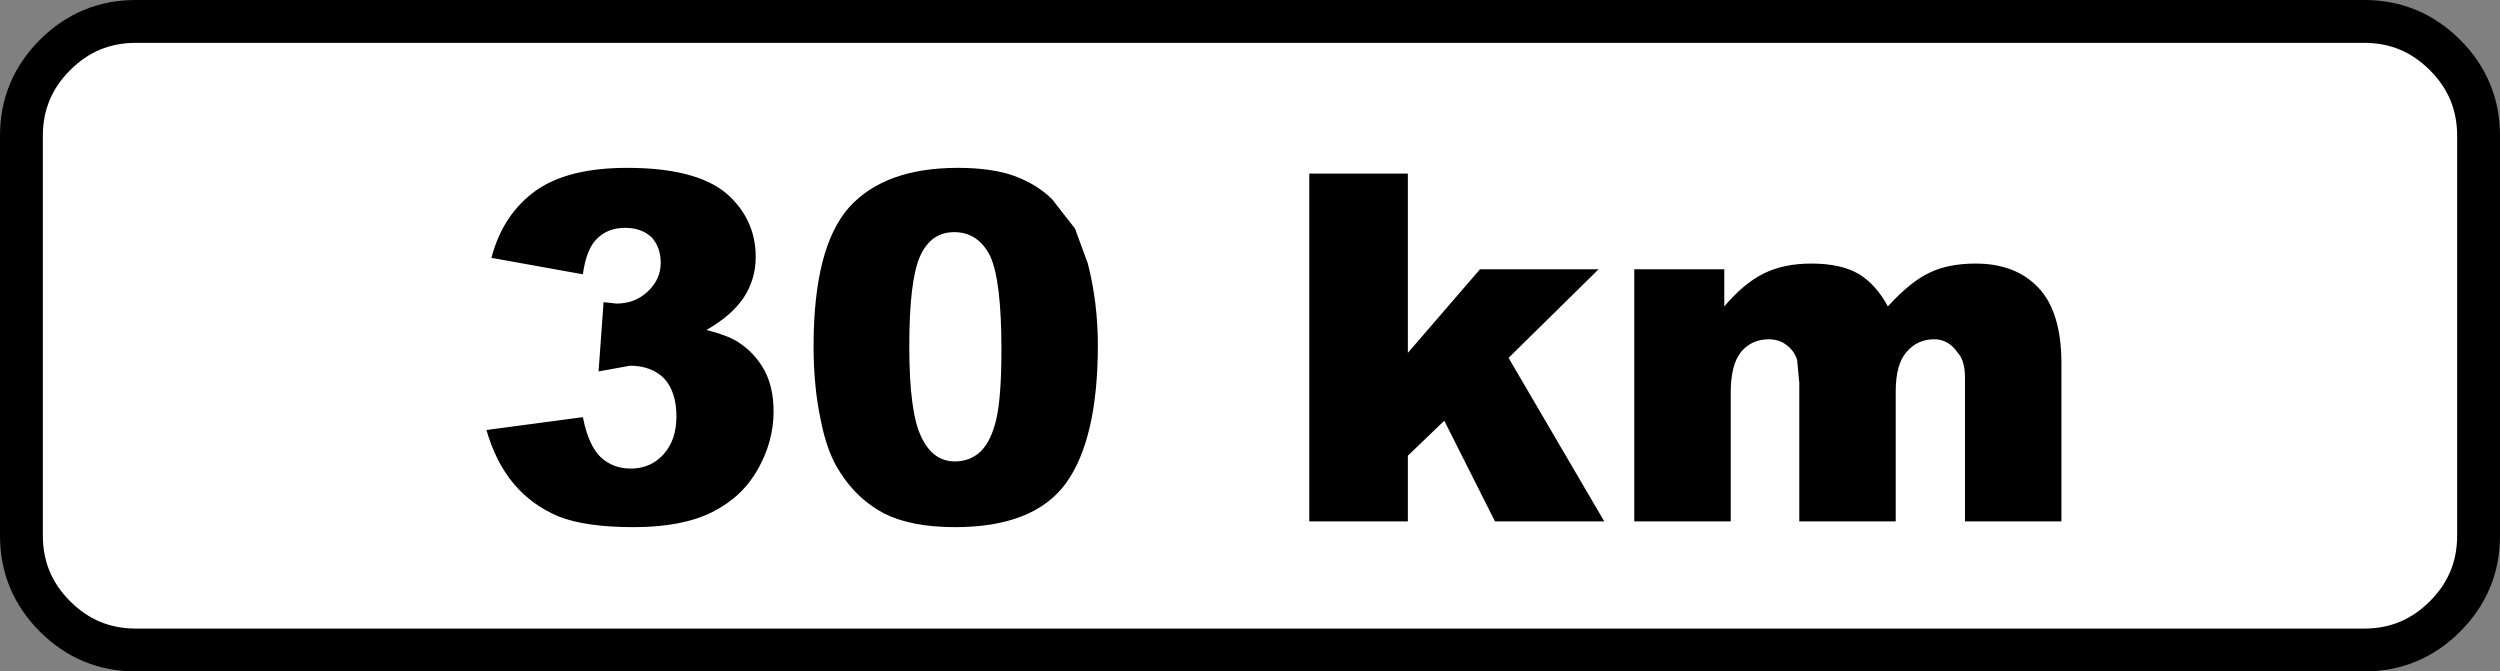
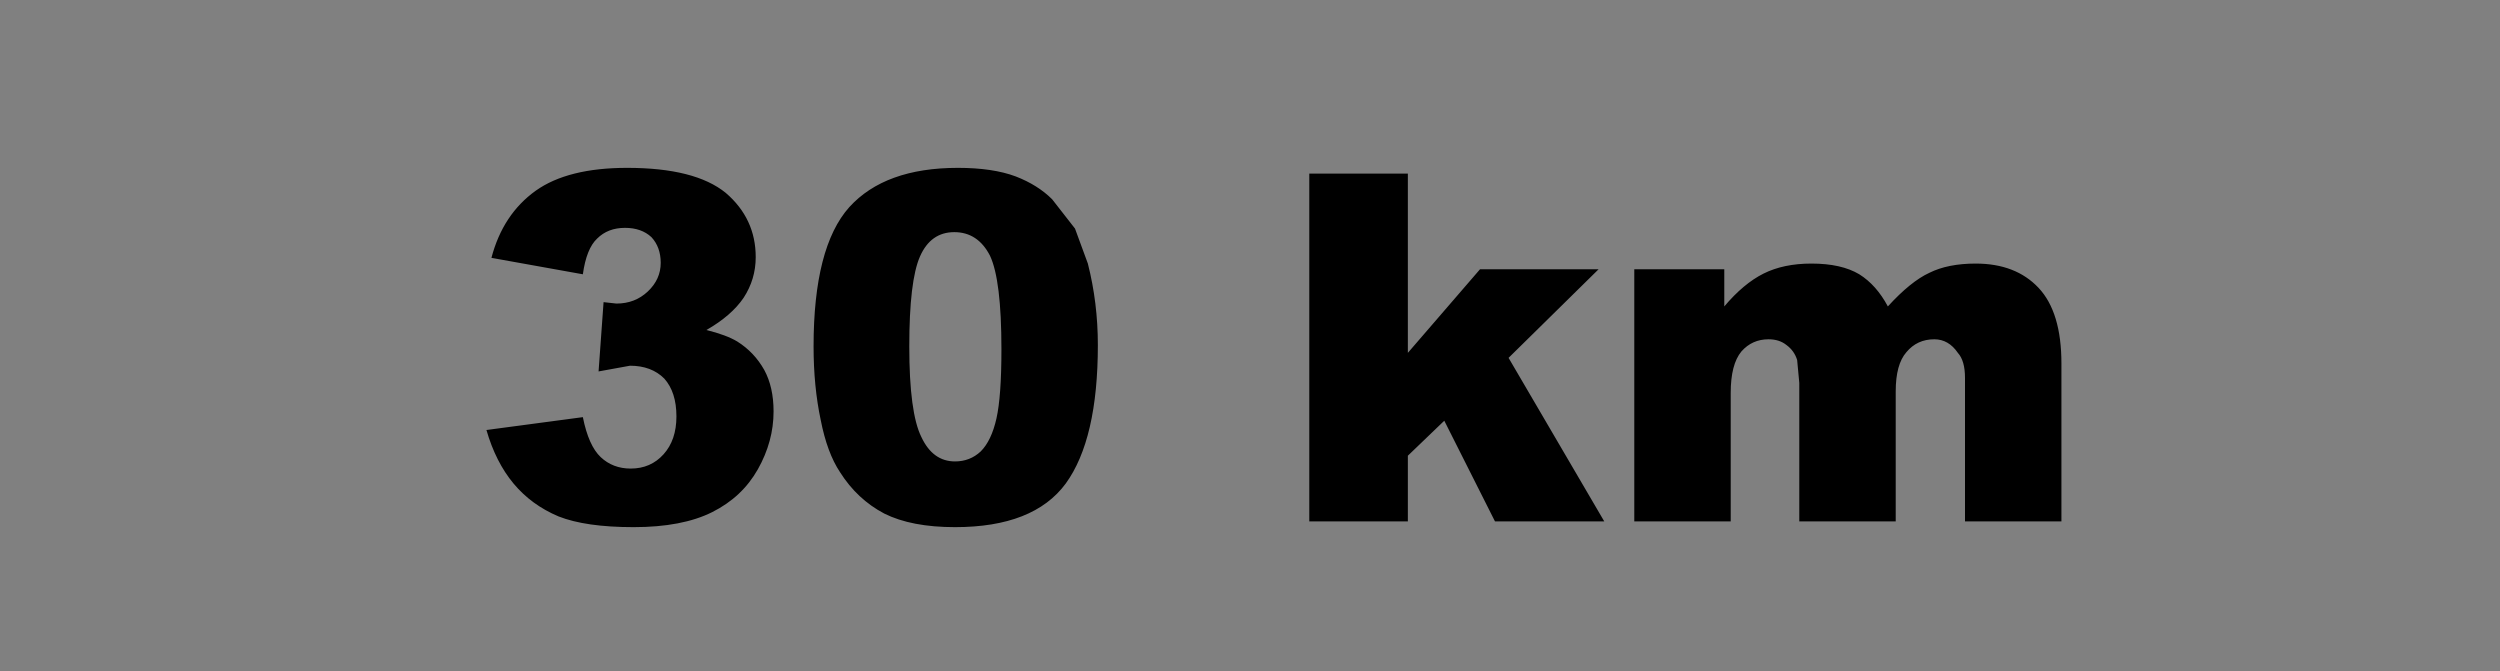
<svg xmlns="http://www.w3.org/2000/svg" height="47.0px" width="175.0px">
  <rect width="100%" height="100%" fill="#808080" stroke="none" />
  <g transform="matrix(1.0, 0.0, 0.0, 1.0, 87.5, 23.05)">
-     <path d="M83.65 -19.2 Q86.0 -16.85 86.0 -13.55 L86.0 14.45 Q86.0 17.75 83.65 20.1 81.3 22.45 78.0 22.45 L-78.0 22.45 Q-81.3 22.45 -83.65 20.1 -86.0 17.75 -86.0 14.45 L-86.0 -13.55 Q-86.0 -16.85 -83.65 -19.2 -81.3 -21.55 -78.0 -21.55 L78.0 -21.55 Q81.3 -21.55 83.65 -19.2" fill="#ffffff" fill-rule="evenodd" stroke="none" />
-     <path d="M83.65 -19.2 Q81.3 -21.55 78.0 -21.55 L-78.0 -21.55 Q-81.3 -21.55 -83.65 -19.2 -86.0 -16.85 -86.0 -13.55 L-86.0 14.45 Q-86.0 17.75 -83.65 20.1 -81.3 22.45 -78.0 22.45 L78.0 22.45 Q81.3 22.45 83.65 20.1 86.0 17.75 86.0 14.45 L86.0 -13.55 Q86.0 -16.85 83.65 -19.2 Z" fill="none" stroke="#000000" stroke-linecap="round" stroke-linejoin="round" stroke-width="3.0" />
    <path d="M33.2 -4.2 L33.2 -1.6 Q34.55 -3.2 35.95 -3.9 37.35 -4.6 39.3 -4.6 41.4 -4.6 42.65 -3.85 43.85 -3.1 44.65 -1.6 46.25 -3.35 47.55 -3.95 48.85 -4.6 50.8 -4.6 53.6 -4.6 55.2 -2.9 56.8 -1.2 56.8 2.4 L56.8 13.45 50.05 13.45 50.05 3.4 Q50.05 2.2 49.55 1.65 48.9 0.7 47.9 0.7 46.7 0.7 45.95 1.6 45.2 2.45 45.2 4.35 L45.2 13.45 38.45 13.45 38.45 3.75 38.3 2.15 Q38.1 1.5 37.55 1.1 37.05 0.7 36.3 0.7 35.15 0.7 34.4 1.55 33.65 2.45 33.65 4.45 L33.65 13.45 26.9 13.45 26.9 -4.2 33.2 -4.2 M11.05 -10.9 L11.05 1.65 16.1 -4.2 24.4 -4.2 18.1 2.0 24.8 13.45 17.15 13.45 13.6 6.4 11.05 8.85 11.05 13.45 4.15 13.45 4.15 -10.9 11.05 -10.9 M-43.6 -11.3 Q-38.85 -11.3 -36.7 -9.55 -34.6 -7.75 -34.6 -5.05 -34.6 -3.5 -35.45 -2.2 -36.3 -0.95 -38.05 0.05 -36.65 0.4 -35.9 0.85 -34.7 1.6 -34.0 2.85 -33.35 4.05 -33.35 5.75 -33.35 7.85 -34.45 9.8 -35.55 11.75 -37.65 12.8 -39.75 13.85 -43.15 13.85 -46.5 13.85 -48.4 13.1 -50.3 12.3 -51.55 10.8 -52.8 9.3 -53.45 7.05 L-46.7 6.15 Q-46.3 8.15 -45.45 8.95 -44.6 9.75 -43.35 9.75 -41.95 9.75 -41.05 8.75 -40.15 7.75 -40.15 6.1 -40.15 4.4 -41.0 3.45 -41.9 2.55 -43.4 2.55 L-45.6 2.95 -45.25 -1.9 -44.35 -1.8 Q-43.05 -1.8 -42.15 -2.65 -41.25 -3.5 -41.25 -4.65 -41.25 -5.75 -41.9 -6.45 -42.6 -7.1 -43.75 -7.1 -44.95 -7.1 -45.7 -6.35 -46.45 -5.65 -46.7 -3.85 L-53.1 -5.0 Q-52.3 -8.05 -50.0 -9.7 -47.75 -11.3 -43.6 -11.3 M-23.1 -5.1 Q-23.85 -3.4 -23.85 1.2 -23.85 5.85 -23.0 7.55 -22.2 9.25 -20.65 9.25 -19.6 9.25 -18.85 8.55 -18.1 7.8 -17.75 6.25 -17.4 4.7 -17.4 1.4 -17.4 -3.45 -18.2 -5.15 -19.05 -6.8 -20.7 -6.8 -22.35 -6.8 -23.1 -5.1 M-20.45 -11.3 Q-18.0 -11.3 -16.4 -10.7 -14.85 -10.1 -13.85 -9.1 L-12.25 -7.05 -11.35 -4.6 Q-10.65 -1.85 -10.65 1.1 -10.65 7.7 -12.9 10.8 -15.15 13.85 -20.65 13.85 -23.7 13.85 -25.6 12.9 -27.5 11.9 -28.7 10.0 -29.6 8.65 -30.05 6.35 -30.55 4.0 -30.55 1.2 -30.55 -5.75 -28.05 -8.55 -25.55 -11.3 -20.45 -11.3" fill="#000000" fill-rule="evenodd" stroke="none" />
  </g>
</svg>